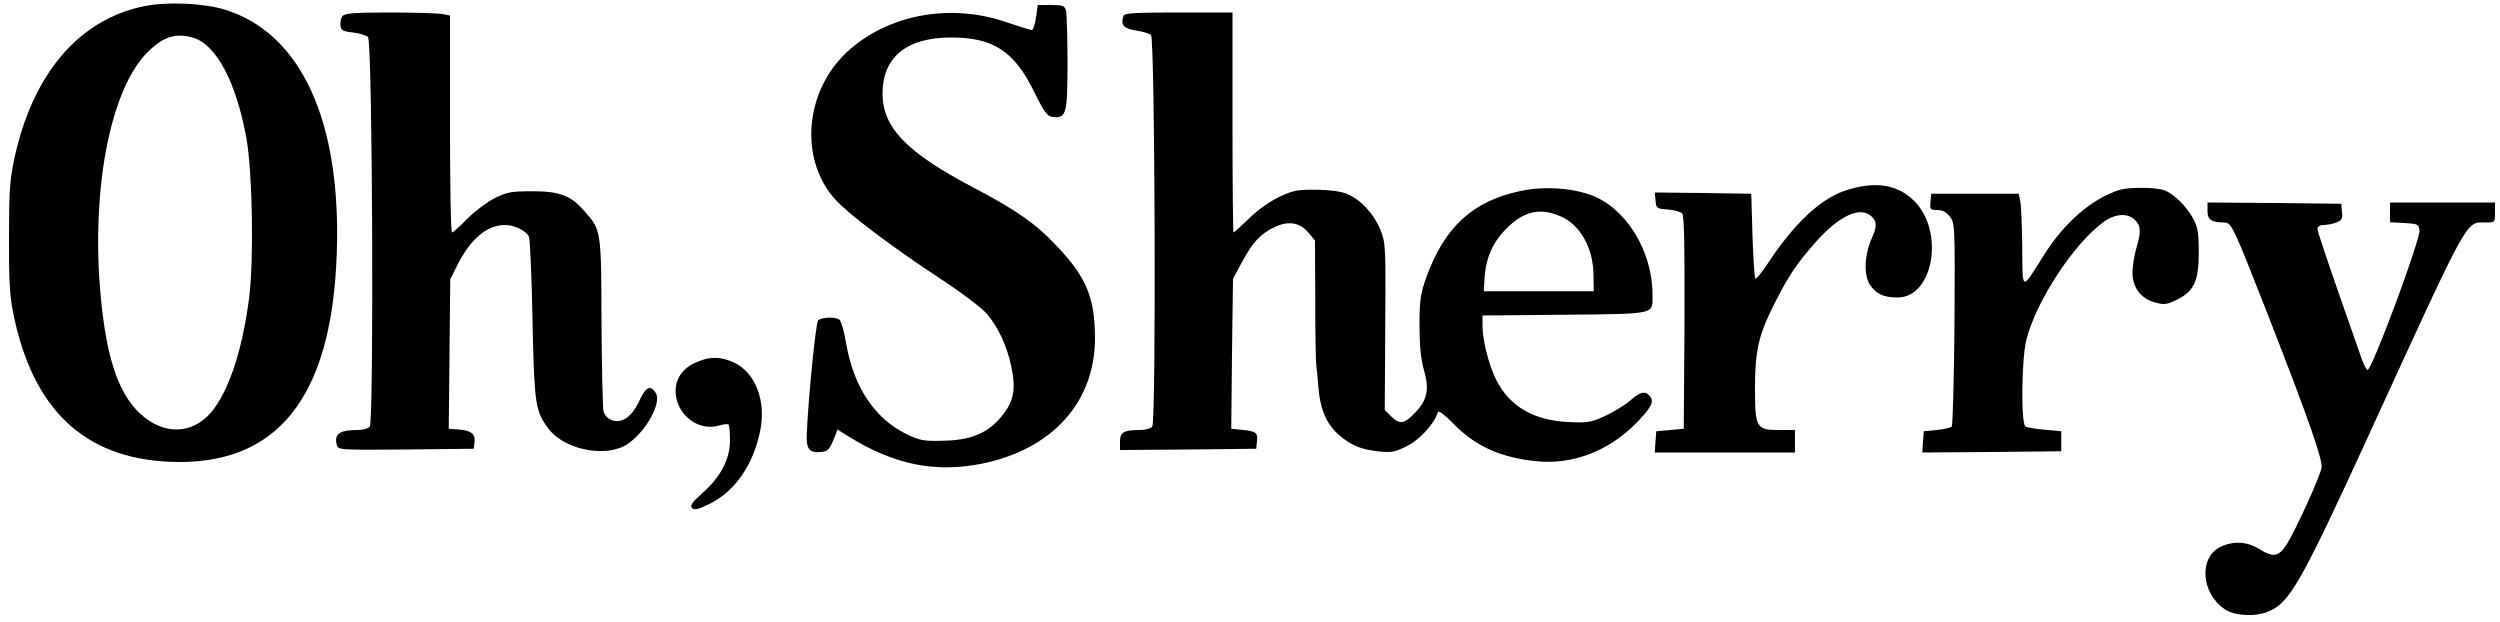
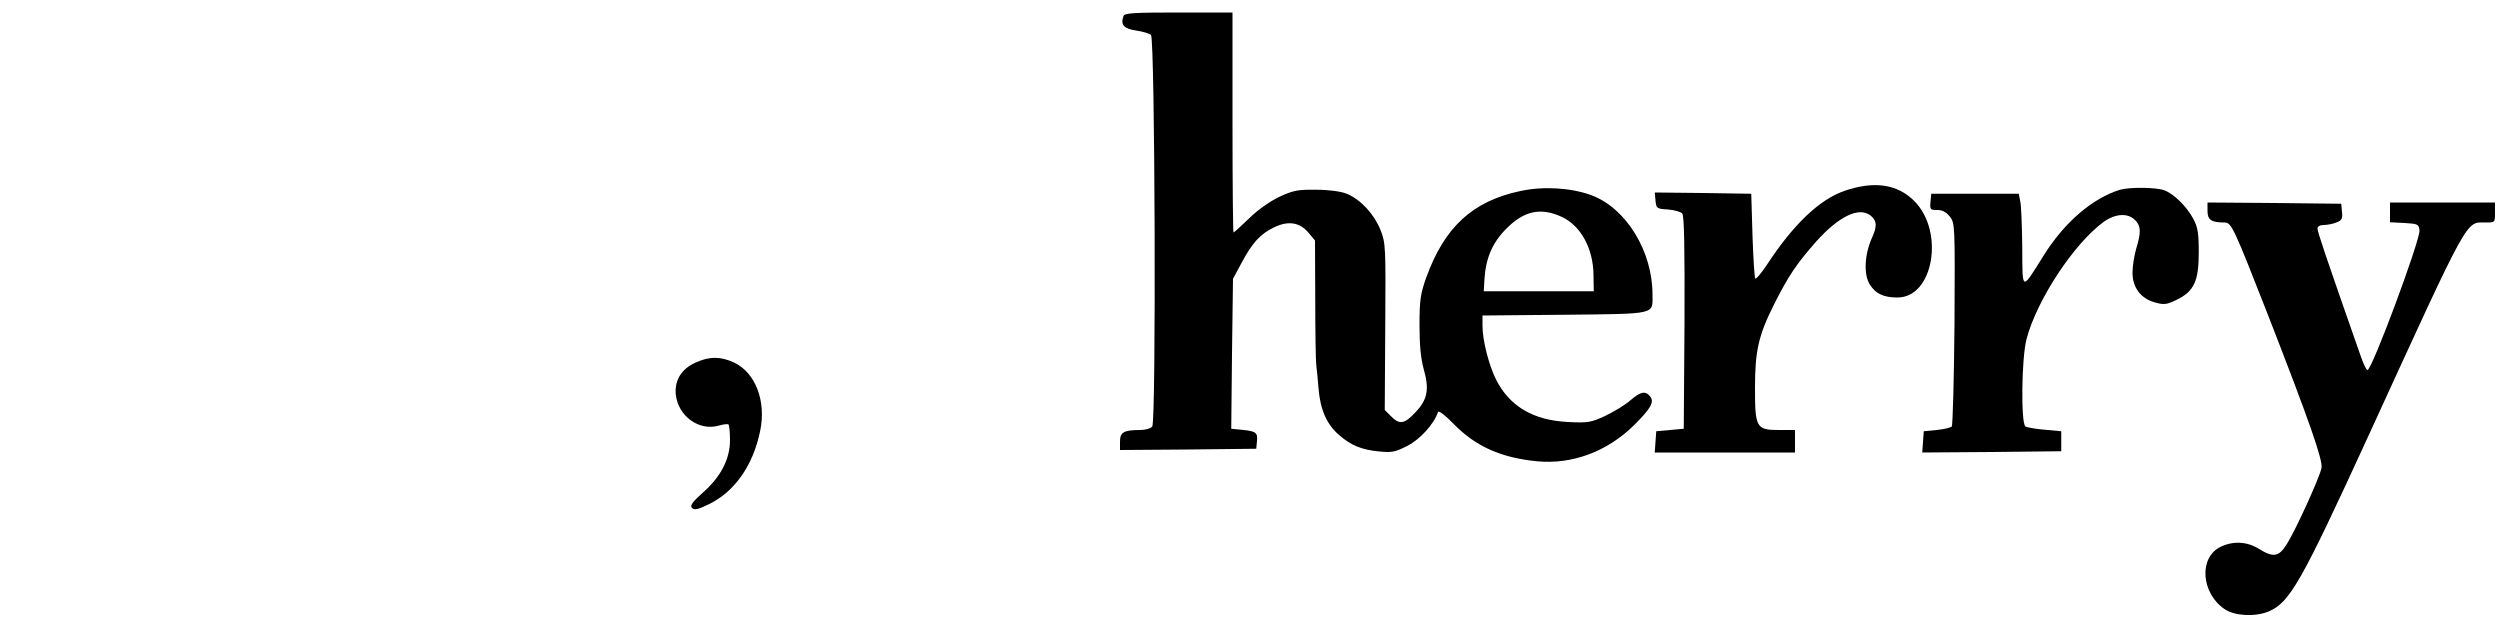
<svg xmlns="http://www.w3.org/2000/svg" version="1.0" width="1000pt" height="249pt" viewBox="0 0 1000 249" preserveAspectRatio="xMidYMid meet">
  <g transform="translate(0,249) scale(0.1,-0.1)" fill="#000000" stroke="none">
-     <path d="M575 2465 c-260 -54 -443 -269 -517 -606 -19 -90 -22 -133 -22 -319 -1 -167 3 -235 17 -303 77 -383 282 -578 622 -594 432 -20 652 253 672 832 19 530 -142 881 -446 976 -87 27 -234 33 -326 14z m195 -125 c94 -26 175 -177 216 -405 24 -137 30 -489 10 -640 -27 -209 -82 -371 -151 -454 -77 -90 -192 -92 -285 -5 -92 86 -140 241 -161 514 -30 409 47 787 191 931 62 62 112 78 180 59z" />
-     <path d="M4144 2420 c-4 -27 -11 -50 -17 -50 -5 0 -51 14 -101 31 -225 78 -476 31 -638 -119 -170 -158 -192 -431 -46 -591 54 -59 222 -186 418 -315 86 -56 170 -120 188 -142 47 -56 80 -128 98 -214 19 -93 8 -141 -47 -204 -54 -61 -119 -87 -227 -89 -78 -2 -93 1 -147 27 -126 62 -210 188 -240 360 -8 50 -21 94 -28 98 -19 12 -73 9 -85 -4 -9 -12 -40 -321 -45 -456 -2 -59 10 -74 57 -70 29 3 34 9 55 61 l11 29 43 -27 c181 -113 345 -147 533 -110 283 57 454 246 454 503 -1 163 -34 243 -154 369 -82 88 -163 144 -331 232 -270 142 -365 241 -365 378 1 145 97 223 274 223 170 0 253 -54 334 -220 40 -81 51 -95 73 -98 54 -6 59 11 59 216 0 103 -3 197 -6 210 -6 19 -13 22 -60 22 l-53 0 -7 -50z" />
-     <path d="M1370 2426 c-6 -8 -10 -25 -8 -38 2 -19 10 -24 50 -28 27 -3 54 -12 60 -18 18 -18 24 -1537 7 -1558 -6 -8 -28 -14 -48 -14 -73 0 -95 -16 -84 -59 5 -21 8 -21 277 -19 l271 3 3 26 c4 33 -13 47 -63 51 l-40 3 3 299 3 299 29 58 c53 104 118 159 190 159 38 0 85 -23 96 -47 4 -10 11 -160 14 -333 7 -339 11 -365 65 -436 64 -84 230 -116 314 -61 74 49 139 166 114 205 -21 34 -40 25 -66 -32 -30 -64 -70 -92 -111 -76 -15 5 -28 20 -32 35 -3 14 -7 175 -8 358 -1 366 -1 367 -68 442 -54 63 -99 80 -208 80 -83 0 -102 -3 -150 -27 -30 -15 -80 -52 -110 -82 -30 -31 -58 -56 -62 -56 -5 0 -8 195 -8 434 l0 434 -31 6 c-17 3 -111 6 -209 6 -143 0 -180 -3 -190 -14z" />
    <path d="M4494 2426 c-13 -35 1 -51 50 -58 27 -4 54 -12 60 -18 16 -16 21 -1546 5 -1566 -6 -8 -28 -14 -48 -14 -66 0 -81 -9 -81 -46 l0 -34 273 2 272 3 3 32 c3 34 -4 39 -73 45 l-30 3 3 300 4 300 35 65 c43 80 74 114 130 141 56 27 102 20 137 -22 l26 -31 1 -236 c0 -130 2 -248 4 -262 2 -14 6 -55 9 -93 7 -85 32 -143 81 -186 49 -43 91 -60 163 -67 49 -5 64 -2 112 23 50 25 107 88 122 135 3 7 30 -14 64 -49 87 -89 189 -134 331 -148 142 -14 283 39 391 146 67 67 80 92 62 114 -19 23 -39 18 -78 -16 -20 -18 -65 -45 -100 -62 -58 -27 -70 -29 -150 -25 -139 7 -233 62 -288 170 -28 56 -54 156 -54 214 l0 42 330 3 c371 4 350 0 350 81 0 173 -105 345 -244 397 -81 30 -192 37 -284 17 -191 -40 -304 -144 -377 -346 -23 -65 -27 -90 -27 -190 0 -80 5 -134 17 -177 23 -81 15 -122 -34 -173 -44 -47 -63 -49 -97 -15 l-25 25 2 333 c2 320 2 334 -19 387 -25 63 -79 122 -135 145 -22 9 -70 16 -121 16 -74 1 -92 -2 -148 -28 -38 -18 -88 -53 -122 -87 -32 -31 -60 -56 -62 -56 -2 0 -4 198 -4 440 l0 440 -215 0 c-179 0 -217 -2 -221 -14z m1752 -803 c77 -35 127 -127 128 -233 l1 -65 -220 0 -220 0 3 50 c5 82 32 145 87 200 71 72 138 86 221 48z" />
    <path d="M7379 1727 c-101 -35 -205 -133 -314 -300 -21 -31 -41 -55 -44 -51 -3 3 -8 81 -11 172 l-5 167 -193 3 -193 2 3 -32 c3 -32 5 -33 50 -36 25 -2 51 -9 57 -16 8 -9 10 -142 9 -437 l-3 -424 -55 -5 -55 -5 -3 -42 -3 -43 280 0 281 0 0 45 0 45 -64 0 c-91 0 -96 9 -96 168 0 149 14 211 77 336 56 111 89 161 167 249 91 102 172 141 218 105 26 -21 27 -43 6 -89 -30 -67 -34 -146 -9 -187 24 -37 55 -52 111 -52 144 0 189 264 67 386 -68 68 -160 81 -278 41z" />
    <path d="M8480 1731 c-111 -34 -224 -132 -306 -264 -89 -142 -84 -144 -85 33 -1 85 -4 169 -8 185 l-6 30 -175 0 -175 0 -3 -32 c-3 -31 -1 -33 27 -33 20 0 36 -8 50 -26 21 -26 21 -35 19 -430 -2 -221 -7 -406 -11 -410 -5 -5 -32 -11 -60 -14 l-52 -5 -3 -43 -3 -42 278 2 278 3 0 40 0 40 -65 6 c-36 3 -71 9 -78 13 -19 11 -16 273 4 349 40 155 189 382 308 469 47 34 97 37 126 8 24 -24 25 -48 5 -114 -8 -27 -15 -71 -15 -97 0 -60 34 -104 91 -119 35 -10 47 -8 84 10 71 34 90 75 90 190 0 78 -4 102 -22 135 -26 49 -78 100 -116 114 -32 12 -139 13 -177 2z" />
    <path d="M8830 1646 c0 -35 15 -46 68 -46 28 0 36 -18 174 -370 167 -429 220 -581 214 -612 -7 -37 -105 -252 -139 -305 -32 -51 -54 -54 -112 -18 -47 29 -102 32 -152 8 -89 -42 -79 -186 16 -250 40 -27 122 -31 175 -9 85 36 129 113 399 701 409 893 389 855 469 855 38 0 38 0 38 40 l0 40 -210 0 -210 0 0 -40 0 -39 58 -3 c53 -3 57 -5 60 -29 4 -37 -190 -559 -208 -559 -5 0 -17 26 -28 58 -142 405 -172 495 -172 508 0 8 10 14 24 14 14 0 37 4 51 10 22 8 26 15 23 42 l-3 33 -267 3 -268 2 0 -34z" />
    <path d="M2783 1040 c-57 -25 -85 -71 -80 -127 9 -88 94 -149 174 -125 17 5 34 7 37 4 3 -3 6 -31 6 -62 0 -76 -36 -146 -108 -210 -43 -38 -53 -53 -44 -62 9 -9 24 -6 63 13 106 49 182 157 210 297 24 118 -19 230 -103 271 -55 26 -100 26 -155 1z" />
  </g>
</svg>